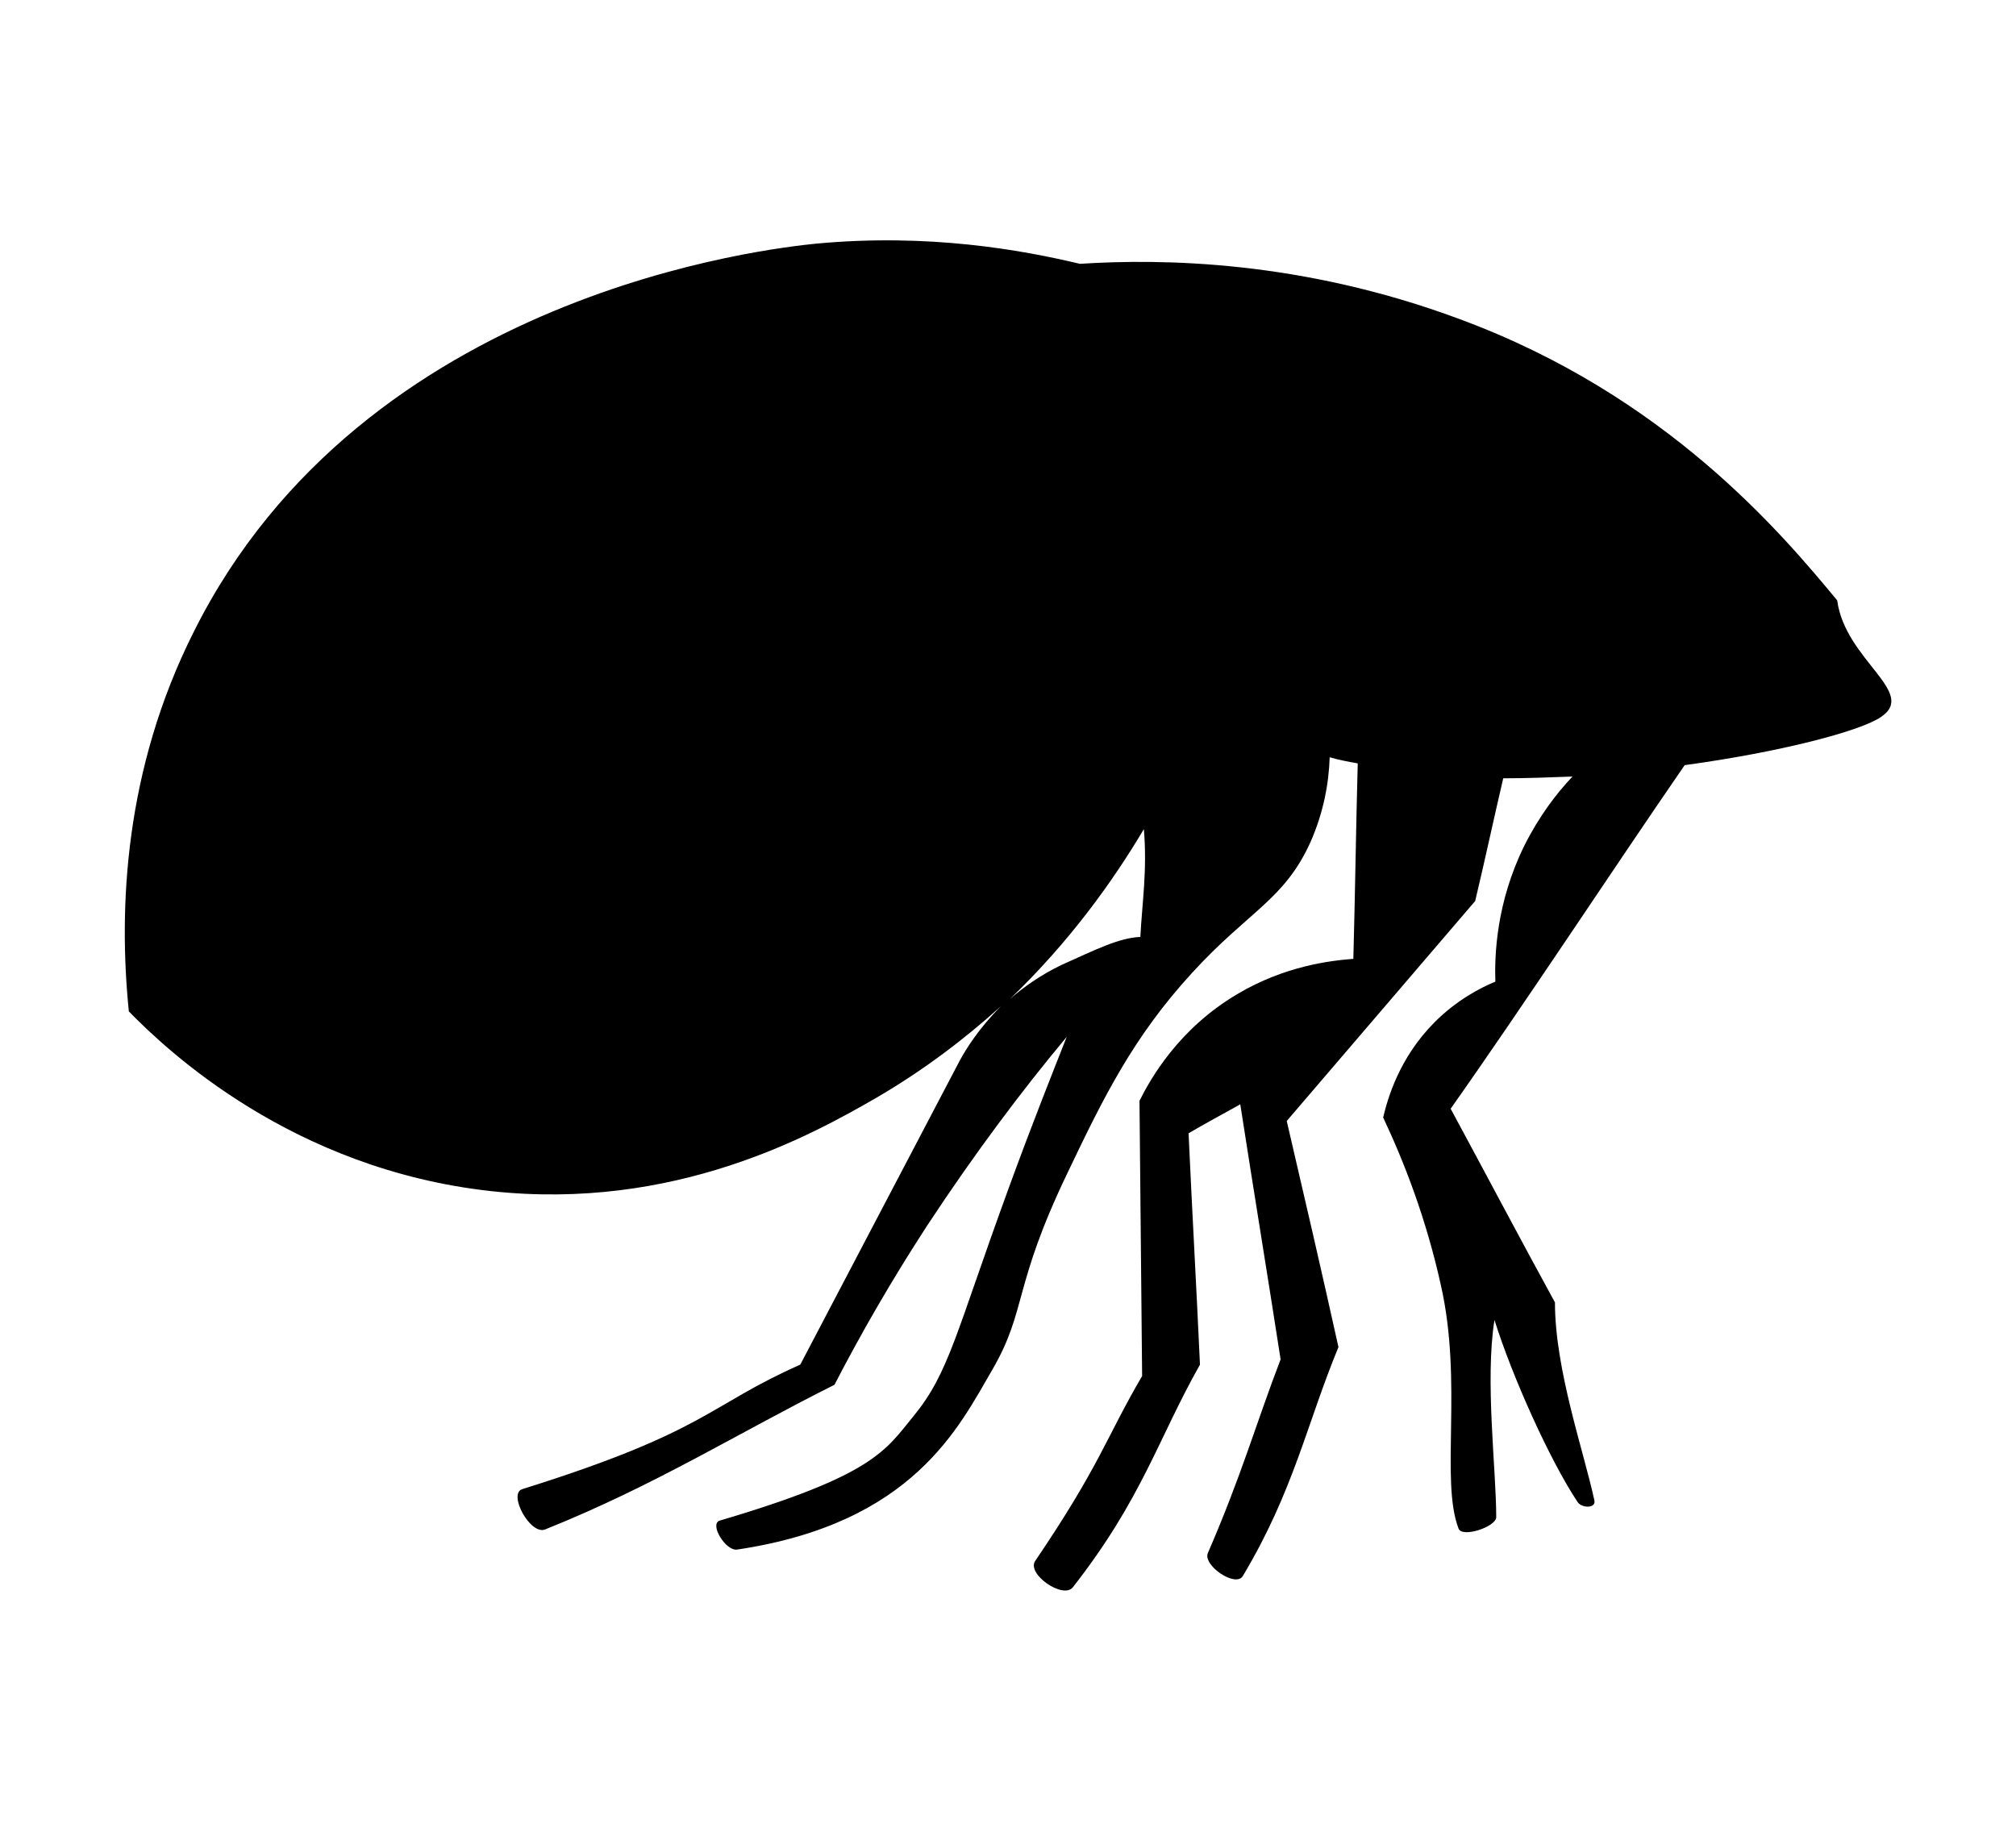
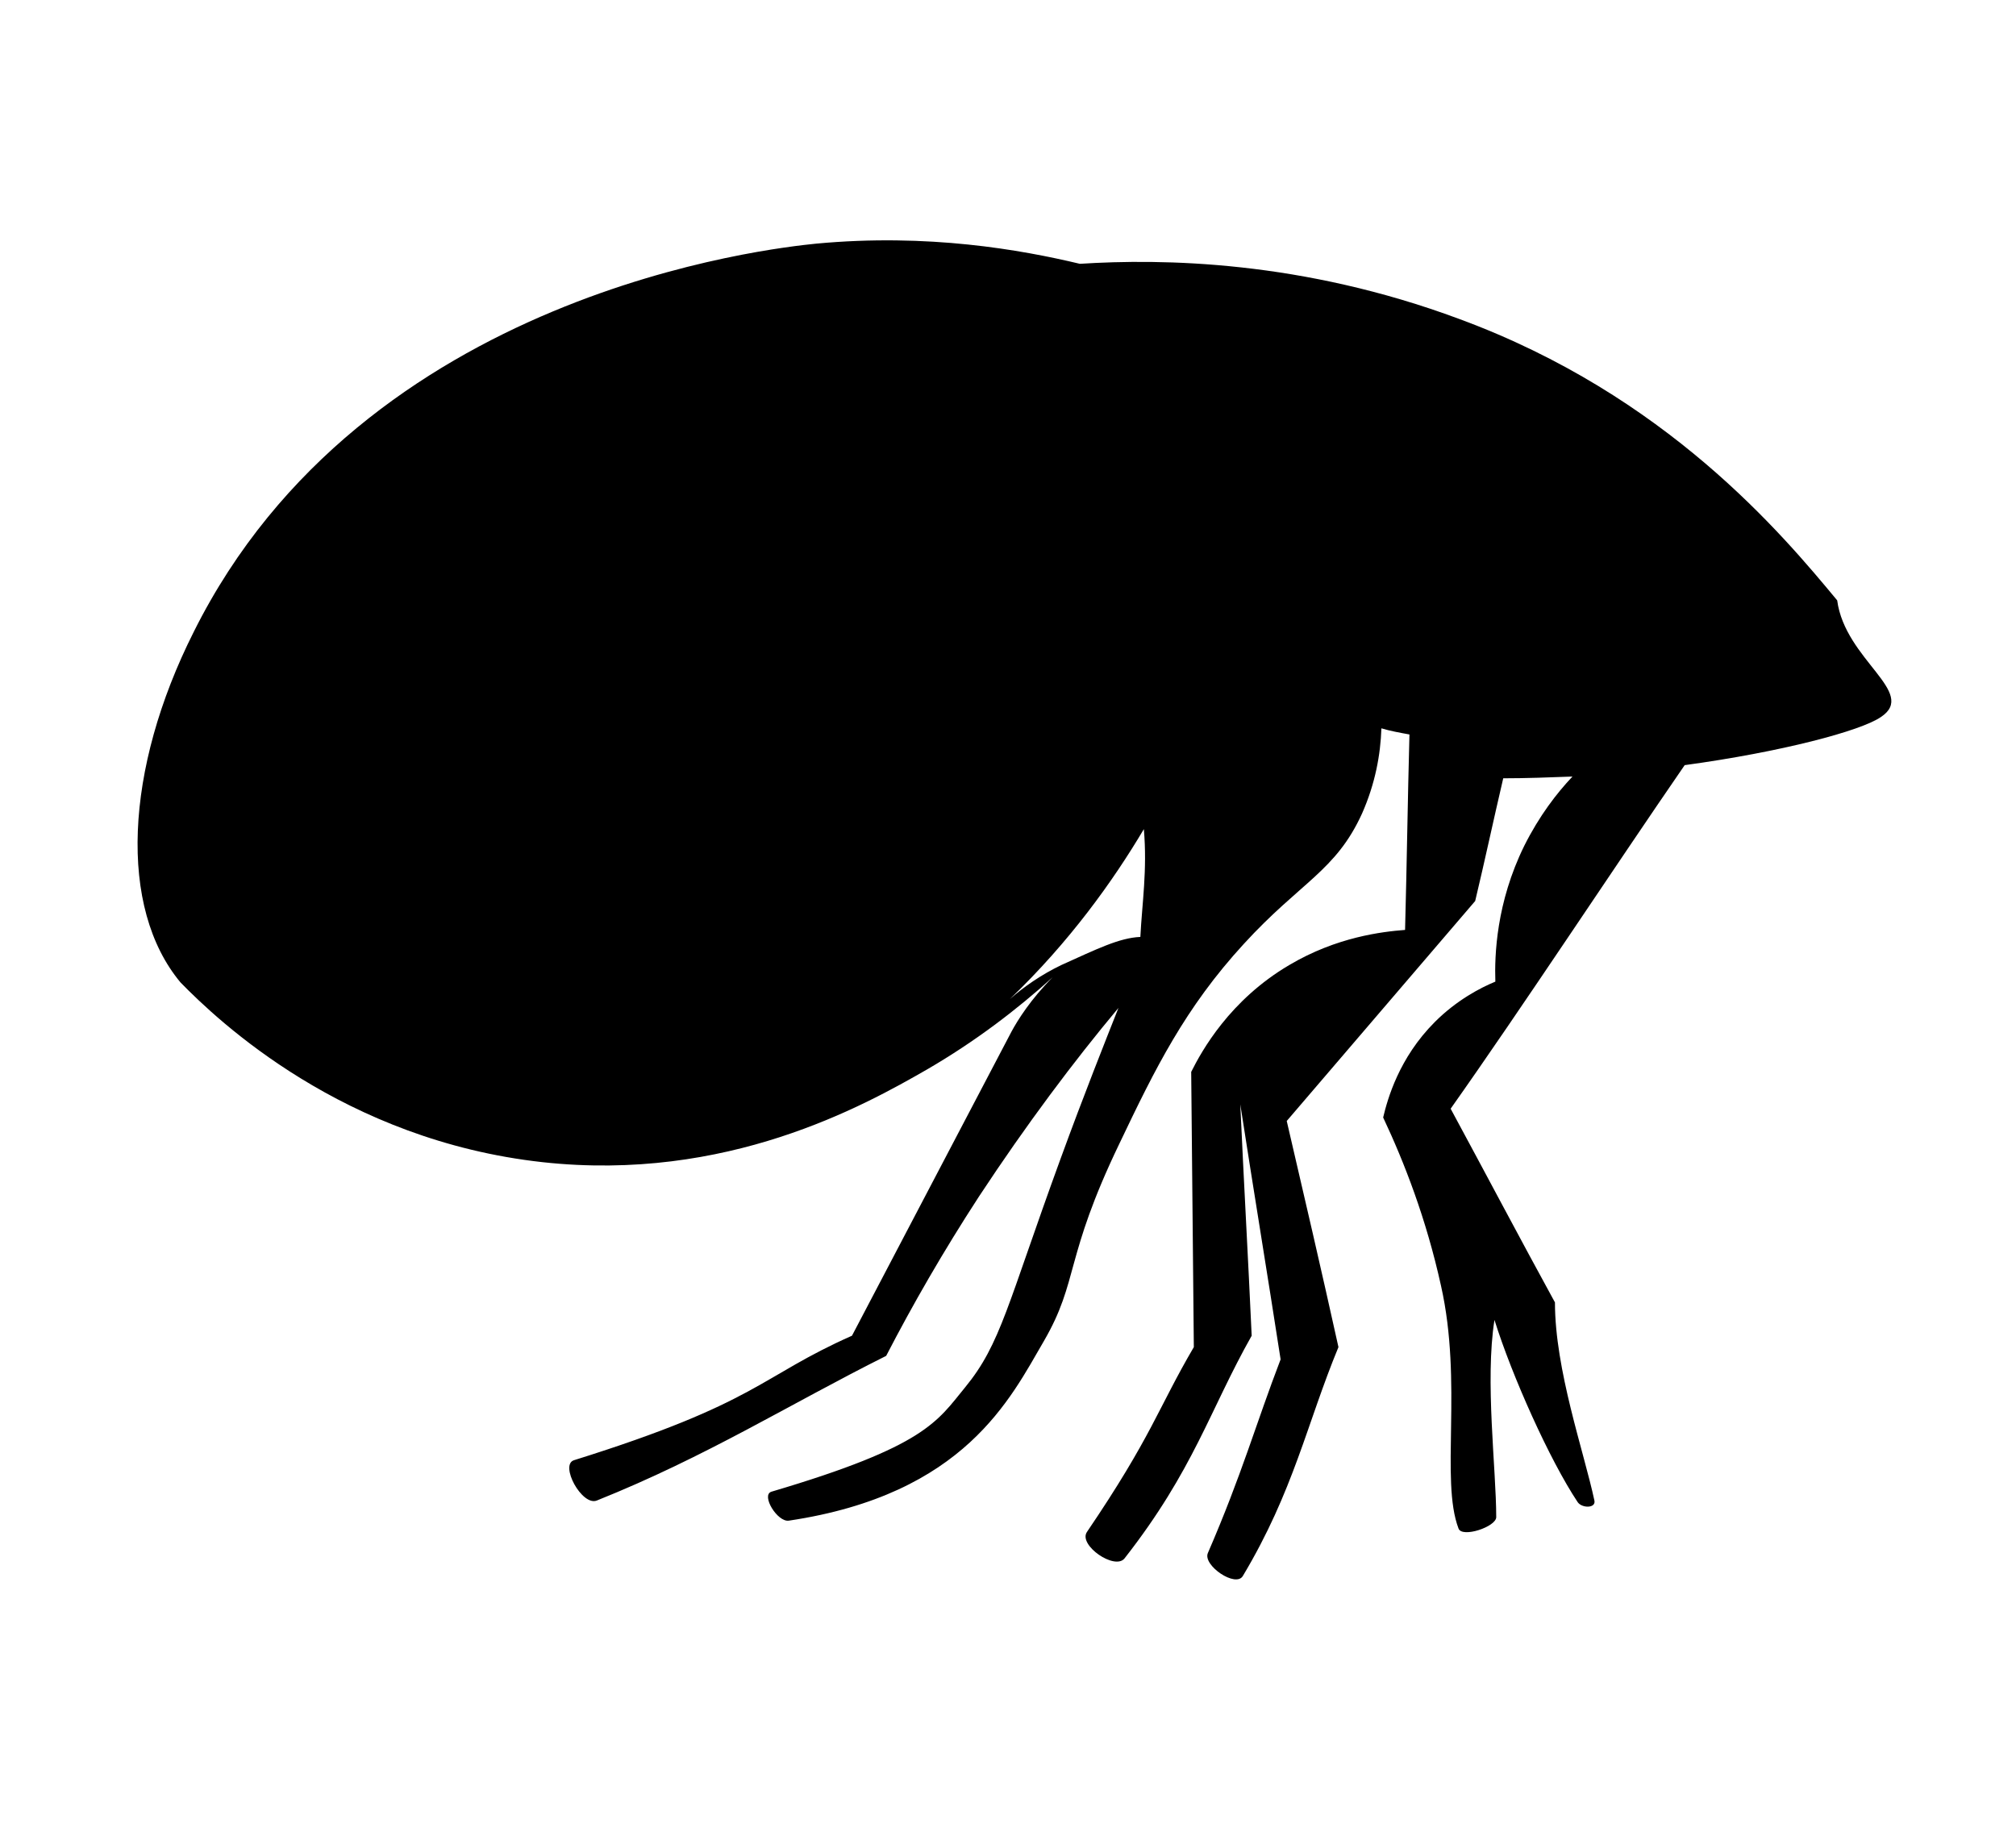
<svg xmlns="http://www.w3.org/2000/svg" version="1.1" id="Ebene_1" x="0px" y="0px" viewBox="0 0 230 209" style="enable-background:new 0 0 230 209;" xml:space="preserve">
-   <path d="M22.1,72.1c19.4-38.9,66.1-43.8,71-44.3c12.8-1.2,23.4,0.7,30.1,2.3c9.4-0.6,25.3-0.4,43.3,6.3  c23.6,8.7,36.8,24.5,43.1,32.1c0.9,6.8,9.2,10.5,5,13.3c-2.3,1.6-11.4,4-22.4,5.5c-8.2,11.9-18.5,27.6-26.7,39.2  c4,7.4,7.9,14.8,11.9,22.1c0,7.7,3.3,17,4.5,22.6c0.2,0.9-1.4,0.9-1.9,0.2c-3.2-4.8-7.5-14.4-9.5-20.8c-1.1,6.9,0.2,17,0.2,22.5  c0,1.1-3.9,2.4-4.3,1.3c-2.1-5.5,0.5-16.6-2-27.7c-1.7-7.7-4.2-14.1-6.6-19.2c0.5-2.1,1.8-6.8,5.9-10.9c2.5-2.5,5.2-3.9,6.9-4.6  c-0.1-3,0.1-9,3.3-15.5c1.7-3.4,3.7-6,5.5-7.9c-2.6,0.1-5.3,0.2-7.9,0.2c-1.1,4.7-2.1,9.4-3.2,14c-7.2,8.4-14.3,16.7-21.5,25.1  c2,8.6,4,17.2,5.9,25.8c-3.6,8.7-5.1,16.4-10.9,26.1c-0.8,1.4-4.6-1.2-4-2.6c3.9-9,5.5-14.8,8.3-22.1c-1.5-9.7-3.1-19.4-4.6-29.1  c-2,1.1-4,2.2-5.9,3.3c0.4,8.8,0.9,17.6,1.3,26.4c-4.8,8.5-6.6,15.3-14.5,25.4c-1.1,1.4-5.3-1.5-4.3-3c7.4-10.9,8.1-14.1,12.2-21.1  c-0.1-10.5-0.2-20.9-0.3-31.4c1.2-2.4,4.4-8.2,11.2-12.2c5.4-3.2,10.6-3.8,13.2-4c0.2-7.4,0.3-14.9,0.5-22.3  c-1.1-0.2-2.2-0.4-3.2-0.7c-0.1,3-0.7,6.3-2.2,9.7c-3,6.6-7,7.8-13.5,14.9c-6.7,7.3-10.1,14.2-14.2,22.8  c-6.3,13.1-4.6,15.6-8.6,22.5c-3.8,6.5-9,17.5-29.1,20.5c-1.3,0.2-3.2-2.9-2-3.3c17.6-5.2,18.9-8,22.1-11.9c4.1-5,4.8-9.4,10.9-26.1  c2.7-7.4,5.1-13.4,6.6-17.2c-5.1,6.1-10.5,13.3-15.9,21.5c-4.1,6.3-7.6,12.4-10.6,18.2c-11,5.5-20.5,11.5-33,16.5  c-1.7,0.7-4.3-4.1-2.6-4.6c21.1-6.6,21.1-9.5,31.7-14.2c6.1-11.6,12.1-23.1,18.2-34.7c0.7-1.3,2.2-3.7,4.7-6.2  c-4.1,3.7-8.8,7.3-14.3,10.5c-7.3,4.2-22.9,12.9-43.9,10.6c-22.7-2.5-37-16.1-41.3-20.5C13.5,103.6,14.2,87.8,22.1,72.1z   M121.1,110.1c4-1.8,6.6-3.1,9-3.2c0.2-3.9,0.8-7.6,0.4-12.3c-3.5,5.9-8.5,12.9-15.3,19.4C116.8,112.6,118.8,111.2,121.1,110.1z" />
+   <path d="M22.1,72.1c19.4-38.9,66.1-43.8,71-44.3c12.8-1.2,23.4,0.7,30.1,2.3c9.4-0.6,25.3-0.4,43.3,6.3  c23.6,8.7,36.8,24.5,43.1,32.1c0.9,6.8,9.2,10.5,5,13.3c-2.3,1.6-11.4,4-22.4,5.5c-8.2,11.9-18.5,27.6-26.7,39.2  c4,7.4,7.9,14.8,11.9,22.1c0,7.7,3.3,17,4.5,22.6c0.2,0.9-1.4,0.9-1.9,0.2c-3.2-4.8-7.5-14.4-9.5-20.8c-1.1,6.9,0.2,17,0.2,22.5  c0,1.1-3.9,2.4-4.3,1.3c-2.1-5.5,0.5-16.6-2-27.7c-1.7-7.7-4.2-14.1-6.6-19.2c0.5-2.1,1.8-6.8,5.9-10.9c2.5-2.5,5.2-3.9,6.9-4.6  c-0.1-3,0.1-9,3.3-15.5c1.7-3.4,3.7-6,5.5-7.9c-2.6,0.1-5.3,0.2-7.9,0.2c-1.1,4.7-2.1,9.4-3.2,14c-7.2,8.4-14.3,16.7-21.5,25.1  c2,8.6,4,17.2,5.9,25.8c-3.6,8.7-5.1,16.4-10.9,26.1c-0.8,1.4-4.6-1.2-4-2.6c3.9-9,5.5-14.8,8.3-22.1c-1.5-9.7-3.1-19.4-4.6-29.1  c0.4,8.8,0.9,17.6,1.3,26.4c-4.8,8.5-6.6,15.3-14.5,25.4c-1.1,1.4-5.3-1.5-4.3-3c7.4-10.9,8.1-14.1,12.2-21.1  c-0.1-10.5-0.2-20.9-0.3-31.4c1.2-2.4,4.4-8.2,11.2-12.2c5.4-3.2,10.6-3.8,13.2-4c0.2-7.4,0.3-14.9,0.5-22.3  c-1.1-0.2-2.2-0.4-3.2-0.7c-0.1,3-0.7,6.3-2.2,9.7c-3,6.6-7,7.8-13.5,14.9c-6.7,7.3-10.1,14.2-14.2,22.8  c-6.3,13.1-4.6,15.6-8.6,22.5c-3.8,6.5-9,17.5-29.1,20.5c-1.3,0.2-3.2-2.9-2-3.3c17.6-5.2,18.9-8,22.1-11.9c4.1-5,4.8-9.4,10.9-26.1  c2.7-7.4,5.1-13.4,6.6-17.2c-5.1,6.1-10.5,13.3-15.9,21.5c-4.1,6.3-7.6,12.4-10.6,18.2c-11,5.5-20.5,11.5-33,16.5  c-1.7,0.7-4.3-4.1-2.6-4.6c21.1-6.6,21.1-9.5,31.7-14.2c6.1-11.6,12.1-23.1,18.2-34.7c0.7-1.3,2.2-3.7,4.7-6.2  c-4.1,3.7-8.8,7.3-14.3,10.5c-7.3,4.2-22.9,12.9-43.9,10.6c-22.7-2.5-37-16.1-41.3-20.5C13.5,103.6,14.2,87.8,22.1,72.1z   M121.1,110.1c4-1.8,6.6-3.1,9-3.2c0.2-3.9,0.8-7.6,0.4-12.3c-3.5,5.9-8.5,12.9-15.3,19.4C116.8,112.6,118.8,111.2,121.1,110.1z" />
</svg>